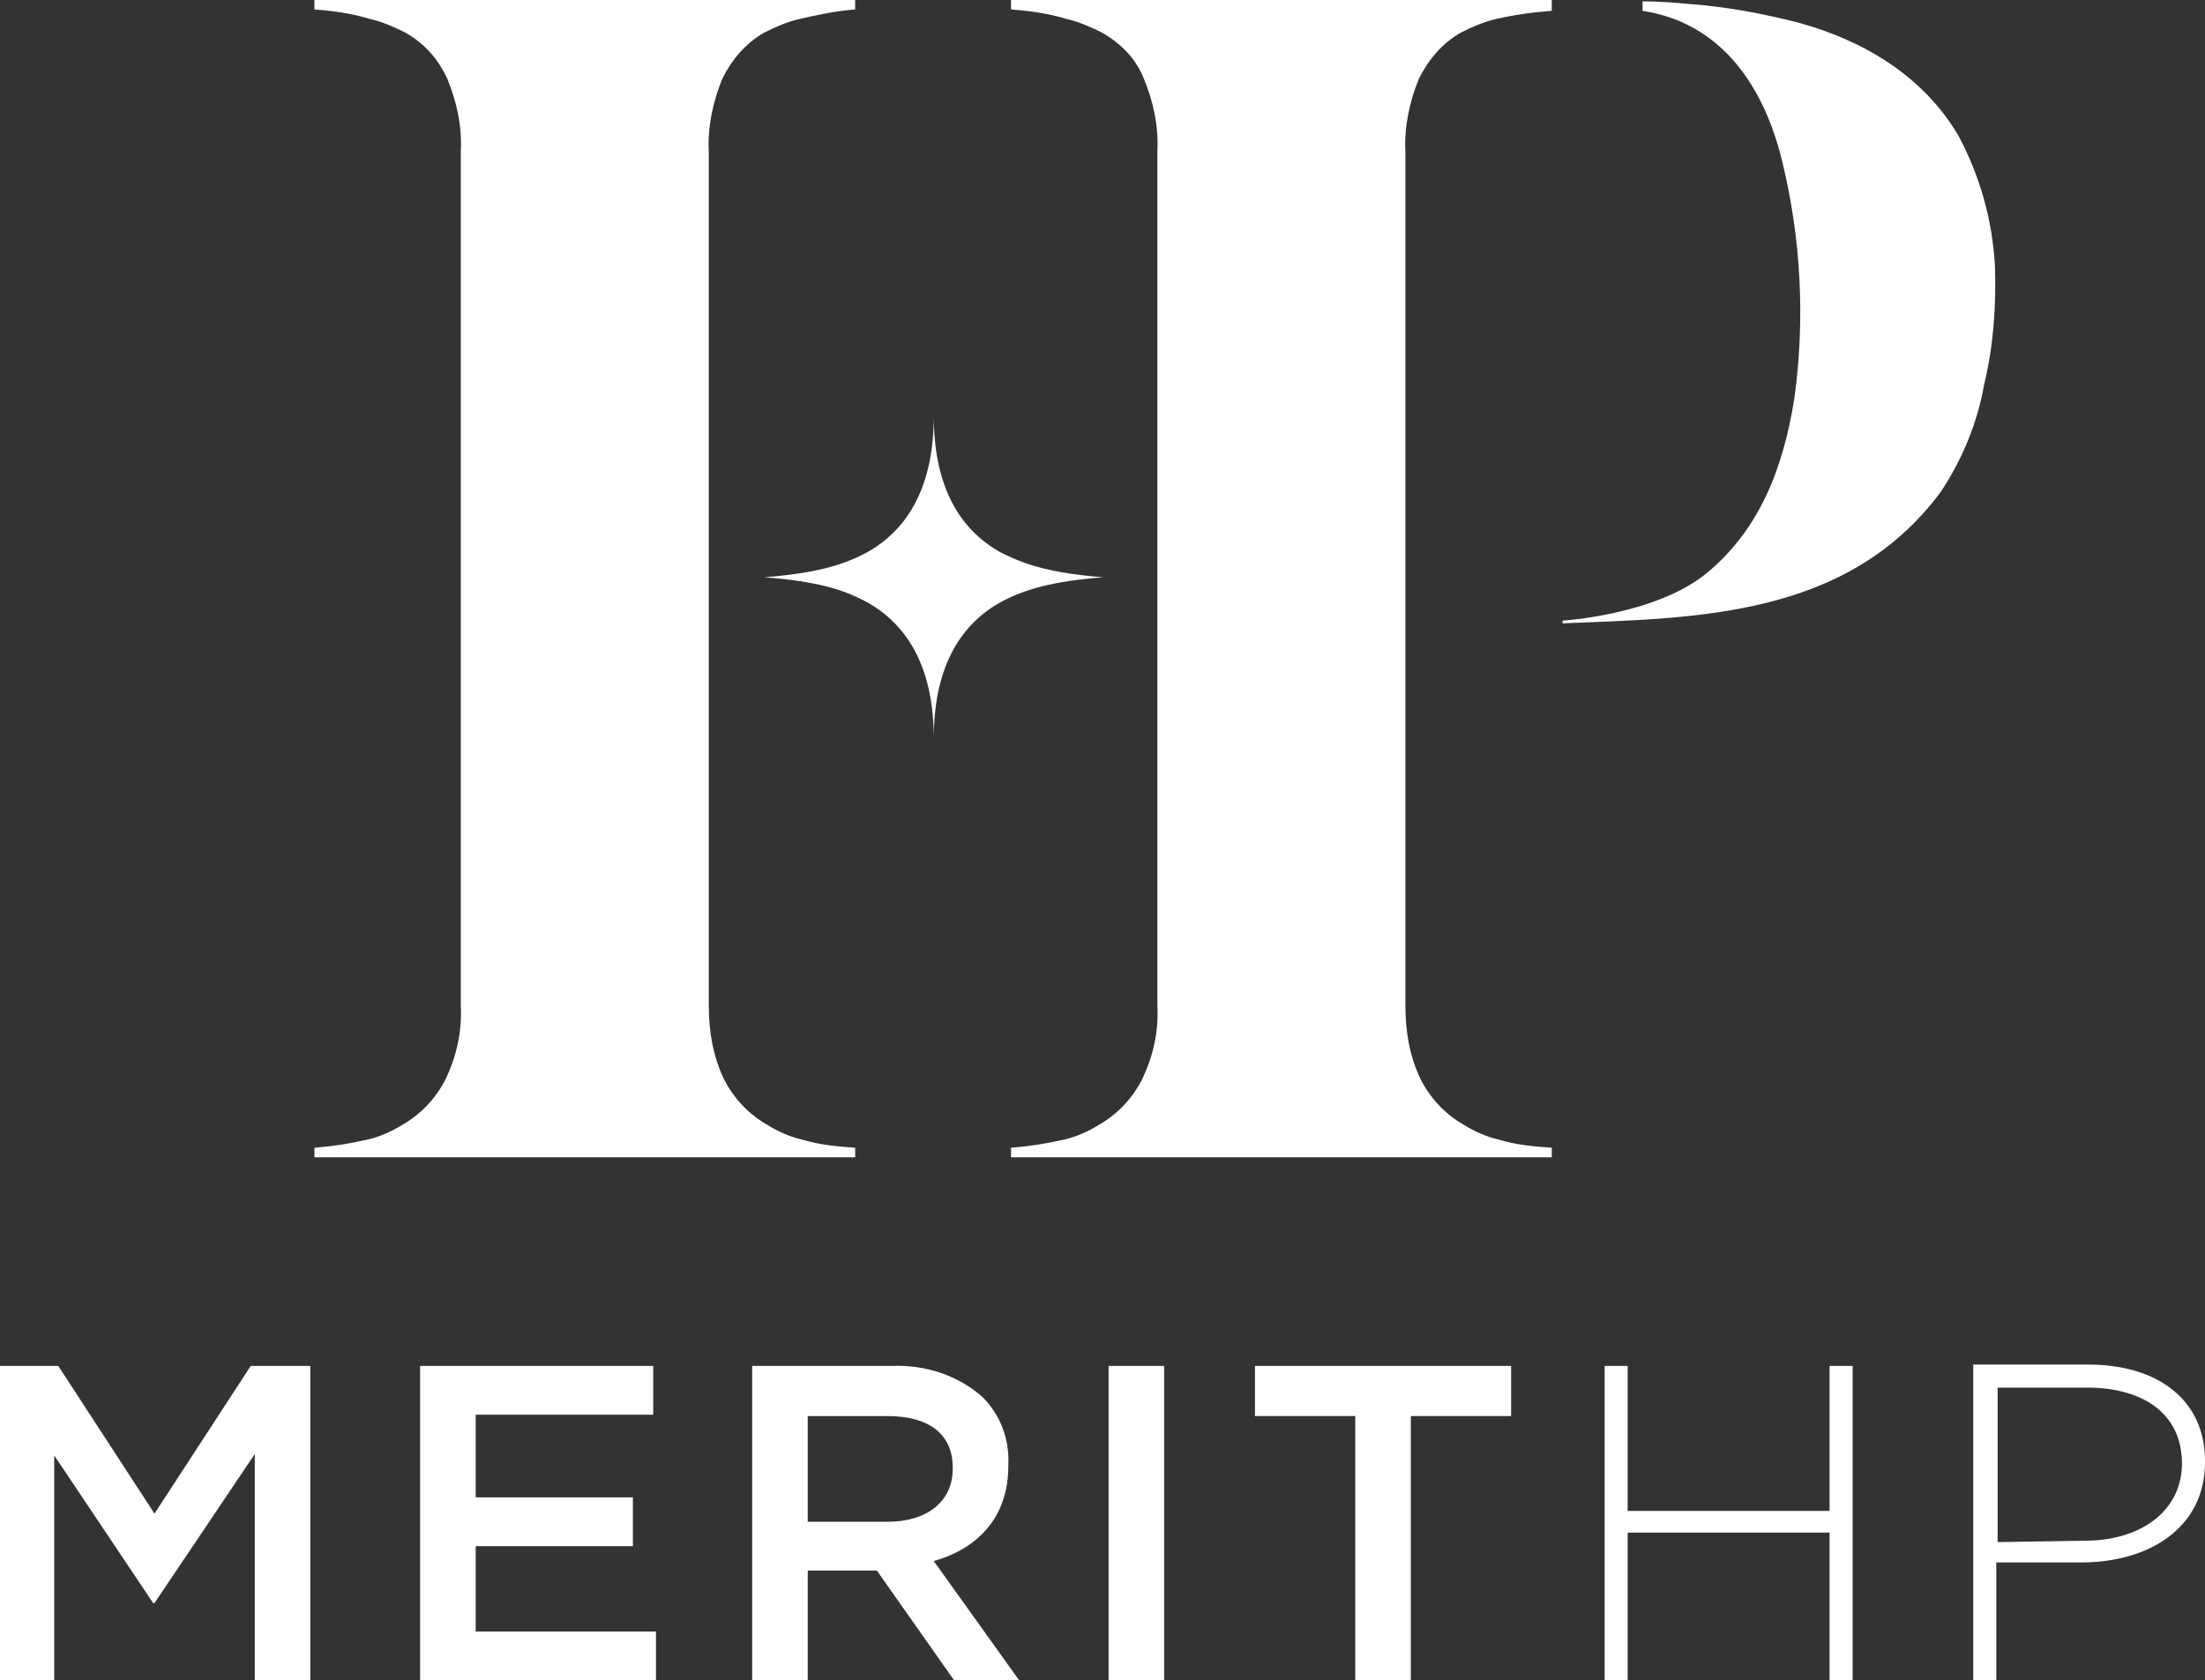
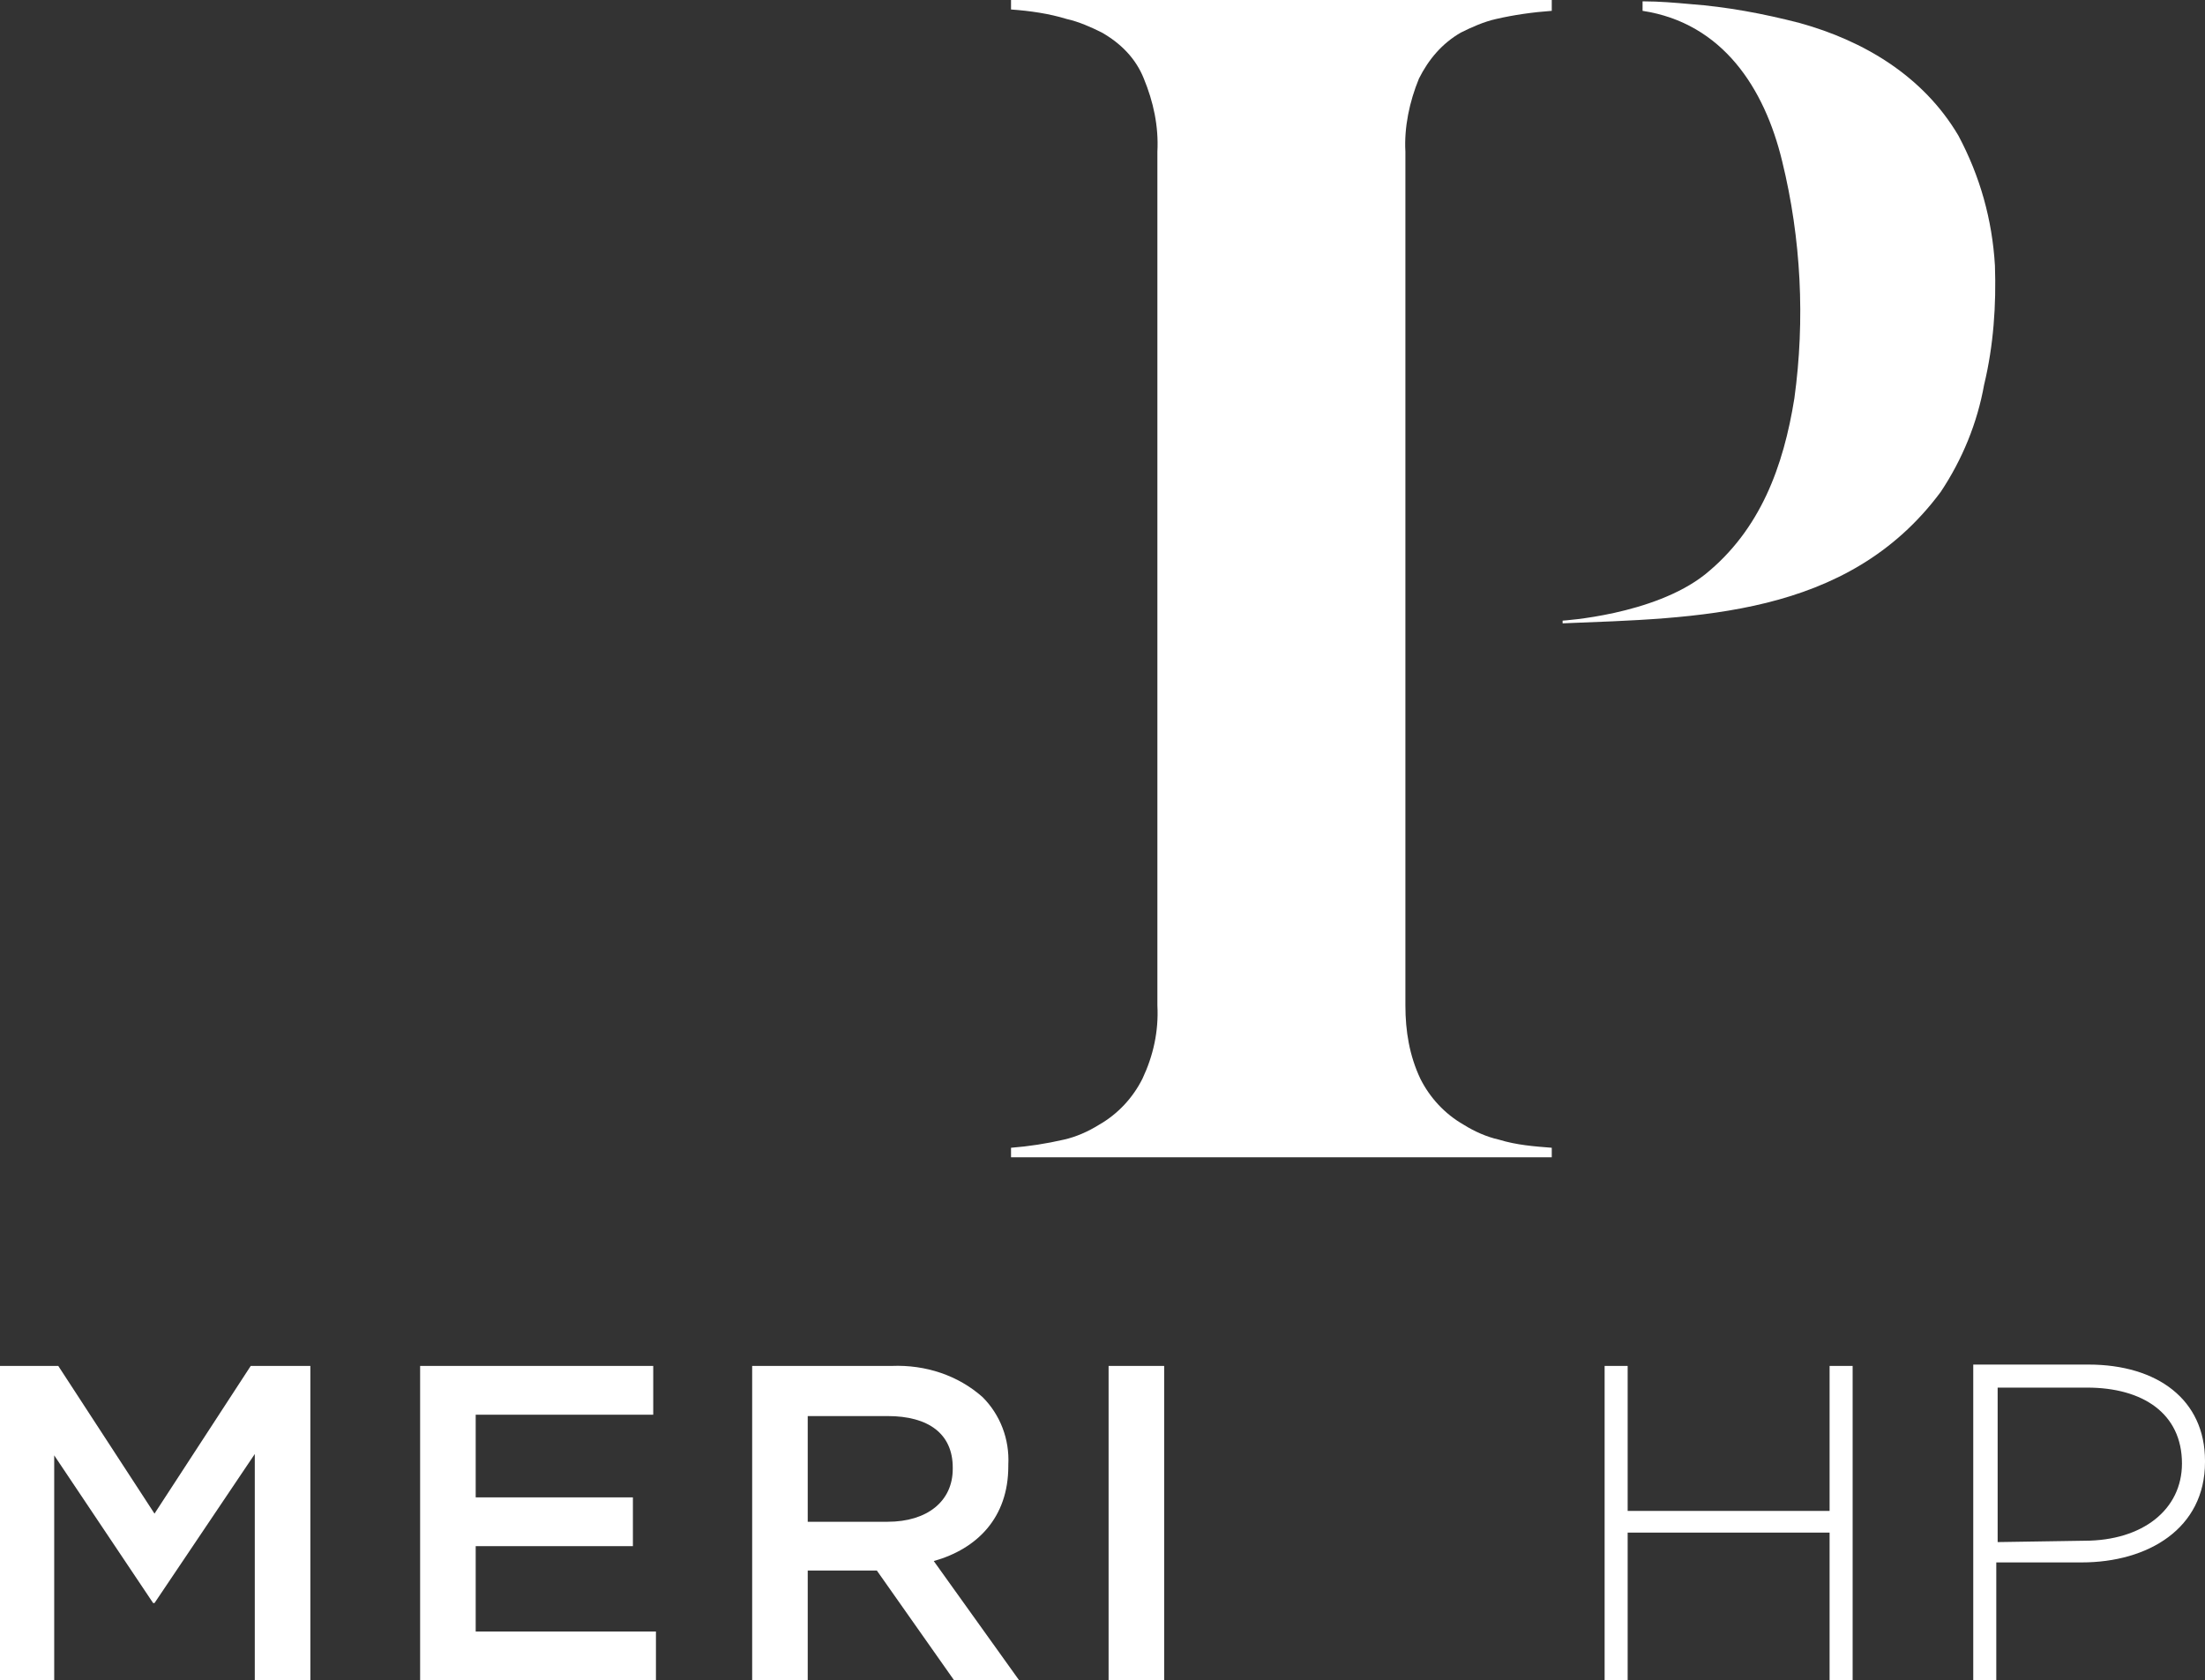
<svg xmlns="http://www.w3.org/2000/svg" version="1.1" id="Layer_1" x="0px" y="0px" viewBox="0 0 162.7 124" style="enable-background:new 0 0 162.7 124;" xml:space="preserve">
  <rect x="0" y="0" width="162.7" height="124" fill="#333333" stroke="none" />
  <style type="text/css">
	.st0{fill-rule:evenodd;clip-rule:evenodd;fill:#FFFFFF;}
</style>
  <title>Merit_Logo-4</title>
  <g id="Page-1">
    <g id="Merit_Logo">
      <polygon id="Fill-1" class="st0" points="18.5,100.8 11.4,111.7 4.3,100.8 0,100.8 0,124 4,124 4,107.4 11.3,118.3 11.4,118.3     18.8,107.3 18.8,124 22.9,124 22.9,100.8   " />
      <polygon id="Fill-2" class="st0" points="31,100.8 31,124 48.4,124 48.4,120.4 35.1,120.4 35.1,114.1 46.7,114.1 46.7,110.5     35.1,110.5 35.1,104.4 48.2,104.4 48.2,100.8   " />
      <g id="Group-15">
        <g id="Group-5">
          <g>
            <path id="Fill-3" class="st0" d="M65.5,112.3c2.9,0,4.8-1.5,4.8-3.9v-0.1c0-2.5-1.8-3.8-4.8-3.8h-5.9v7.8H65.5z M55.4,100.8       h10.4c2.5-0.1,4.9,0.7,6.7,2.3c1.3,1.3,2,3.1,1.9,5v0.1c0,3.8-2.3,6.1-5.5,7l6.3,8.8h-4.8l-5.7-8.1h-5.1v8.2h-4.1V100.8z" />
          </g>
        </g>
        <g>
          <polygon id="Fill-6" class="st0" points="81.8,124 85.9,124 85.9,100.8 81.8,100.8     " />
        </g>
        <g>
-           <polygon id="Fill-8" class="st0" points="100,104.5 92.6,104.5 92.6,100.8 111.5,100.8 111.5,104.5 104.1,104.5 104.1,124       100,124     " />
-         </g>
+           </g>
        <g>
          <polygon id="Fill-9" class="st0" points="118.4,100.8 120.1,100.8 120.1,111.5 135,111.5 135,100.8 136.7,100.8 136.7,124       135,124 135,113.1 120.1,113.1 120.1,124 118.4,124     " />
        </g>
        <g>
          <path id="Fill-10" class="st0" d="M153.8,113.7c4.3,0,7.2-2.3,7.2-5.7v0c0-3.7-2.9-5.6-7-5.6h-6.6v11.4L153.8,113.7z       M145.7,100.7h8.4c5.1,0,8.6,2.6,8.6,7.1v0.1c0,4.9-4.2,7.4-9.1,7.4h-6.3v8.7h-1.7V100.7z" />
        </g>
        <g>
-           <path id="Fill-11" class="st0" d="M73.9,40.8c-3.3-1.8-5-5.2-5-10.1l0,0c0,4.9-1.7,8.3-5,10.1c-1.7,0.9-3.7,1.5-7.5,1.8      c3.9,0.3,5.8,0.9,7.5,1.8c3.3,1.8,5,5.2,5,10.1l0,0c0-4.9,1.7-8.3,5-10.1c1.7-0.9,3.7-1.5,7.5-1.8      C77.6,42.3,75.7,41.7,73.9,40.8" />
-         </g>
+           </g>
        <g>
          <path id="Fill-12" class="st0" d="M147.2,19.6c-0.2-3.4-1.1-6.6-2.7-9.6c-2.6-4.4-7-7-11.7-8.3c-2.7-0.7-5.4-1.2-8.1-1.4      c-1.1-0.1-2.3-0.2-3.4-0.2h-0.1v0.7c5.9,0.9,9,5.7,10.3,11.1c1.4,5.7,1.7,11.7,0.9,17.5c-0.8,5-2.5,9.7-6.6,13      c-3.8,3-10.5,3.4-10.5,3.4v0.2c9.8-0.4,21-0.4,27.9-9.7c1.6-2.4,2.7-5.1,3.2-7.9C147.1,25.5,147.3,22.5,147.2,19.6" />
        </g>
        <g>
-           <path id="Fill-13" class="st0" d="M23.2,0v0.7C24.6,0.8,26,1,27.3,1.4c0.9,0.2,1.8,0.6,2.6,1c1.4,0.8,2.4,1.9,3.1,3.4      c0.7,1.7,1.1,3.5,1,5.4v63c0.1,1.9-0.3,3.7-1.1,5.4c-0.7,1.4-1.8,2.6-3.2,3.4c-0.8,0.5-1.7,0.9-2.6,1.1      c-1.3,0.3-2.6,0.5-3.9,0.6v0.7h39.9v-0.7c-1.3-0.1-2.6-0.2-3.9-0.6c-0.9-0.2-1.8-0.6-2.6-1.1c-1.4-0.8-2.5-2-3.2-3.4      c-0.8-1.7-1.1-3.5-1.1-5.4v-63c-0.1-1.8,0.3-3.7,1-5.4c0.7-1.4,1.7-2.6,3.1-3.4c0.8-0.4,1.7-0.8,2.6-1c1.3-0.3,2.7-0.6,4.1-0.7      V0H23.2z" />
-         </g>
+           </g>
        <g>
          <path id="Fill-14" class="st0" d="M74.6,0v0.7C76,0.8,77.4,1,78.7,1.4c0.9,0.2,1.8,0.6,2.6,1c1.4,0.8,2.5,1.9,3.1,3.4      c0.7,1.7,1.1,3.5,1,5.4v63c0.1,1.9-0.3,3.7-1.1,5.4c-0.7,1.4-1.8,2.6-3.2,3.4c-0.8,0.5-1.7,0.9-2.6,1.1      c-1.3,0.3-2.6,0.5-3.9,0.6v0.7h39.9v-0.7c-1.3-0.1-2.6-0.2-3.9-0.6c-0.9-0.2-1.8-0.6-2.6-1.1c-1.4-0.8-2.5-2-3.2-3.4      c-0.8-1.7-1.1-3.5-1.1-5.4v-63c-0.1-1.8,0.3-3.7,1-5.4c0.7-1.4,1.7-2.6,3.1-3.4c0.8-0.4,1.7-0.8,2.6-1c1.3-0.3,2.7-0.5,4.1-0.6      V0H74.6z" />
        </g>
      </g>
    </g>
  </g>
</svg>